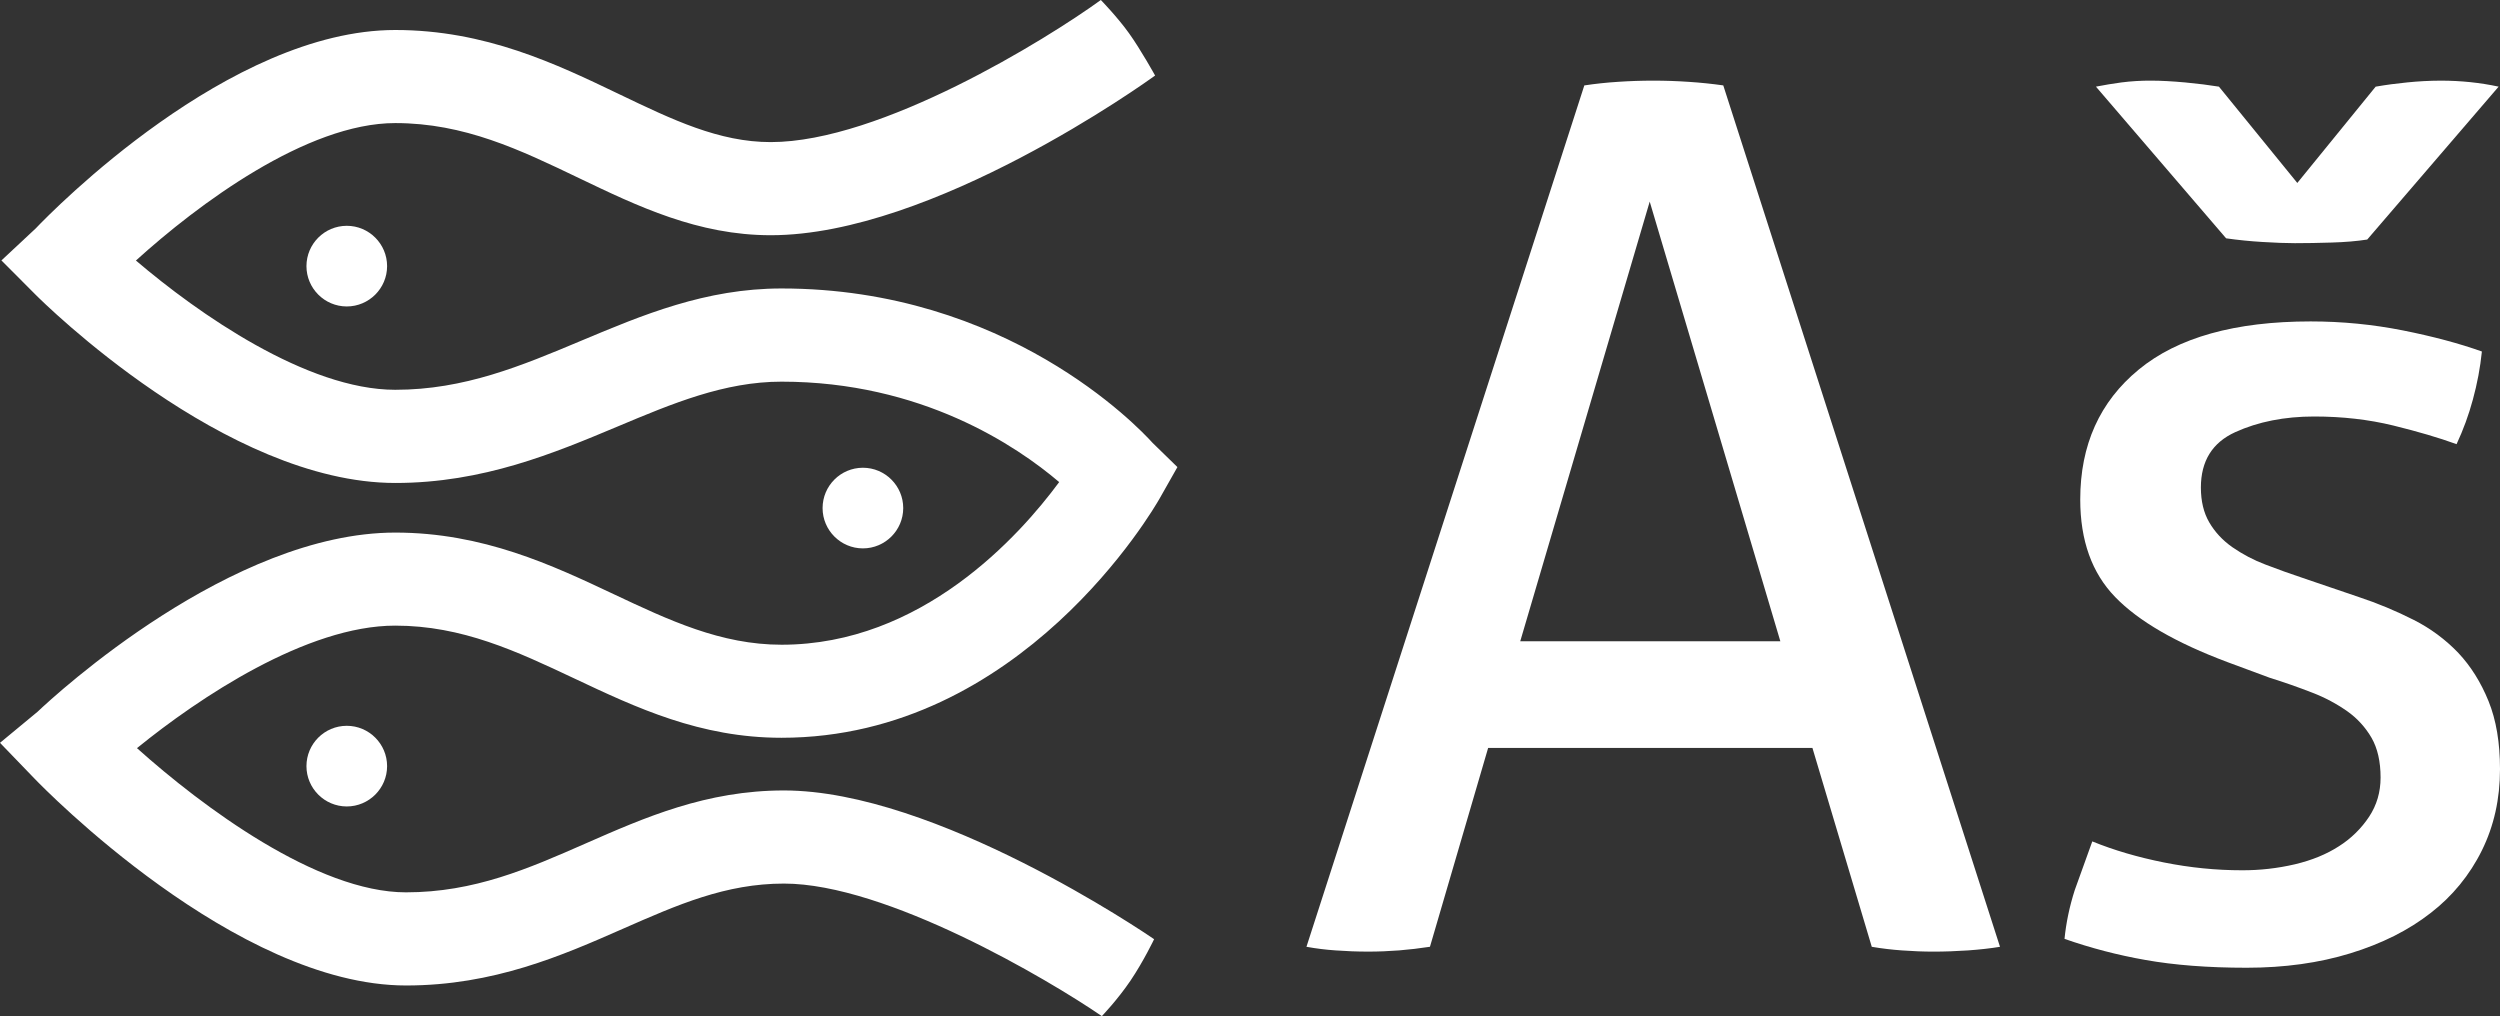
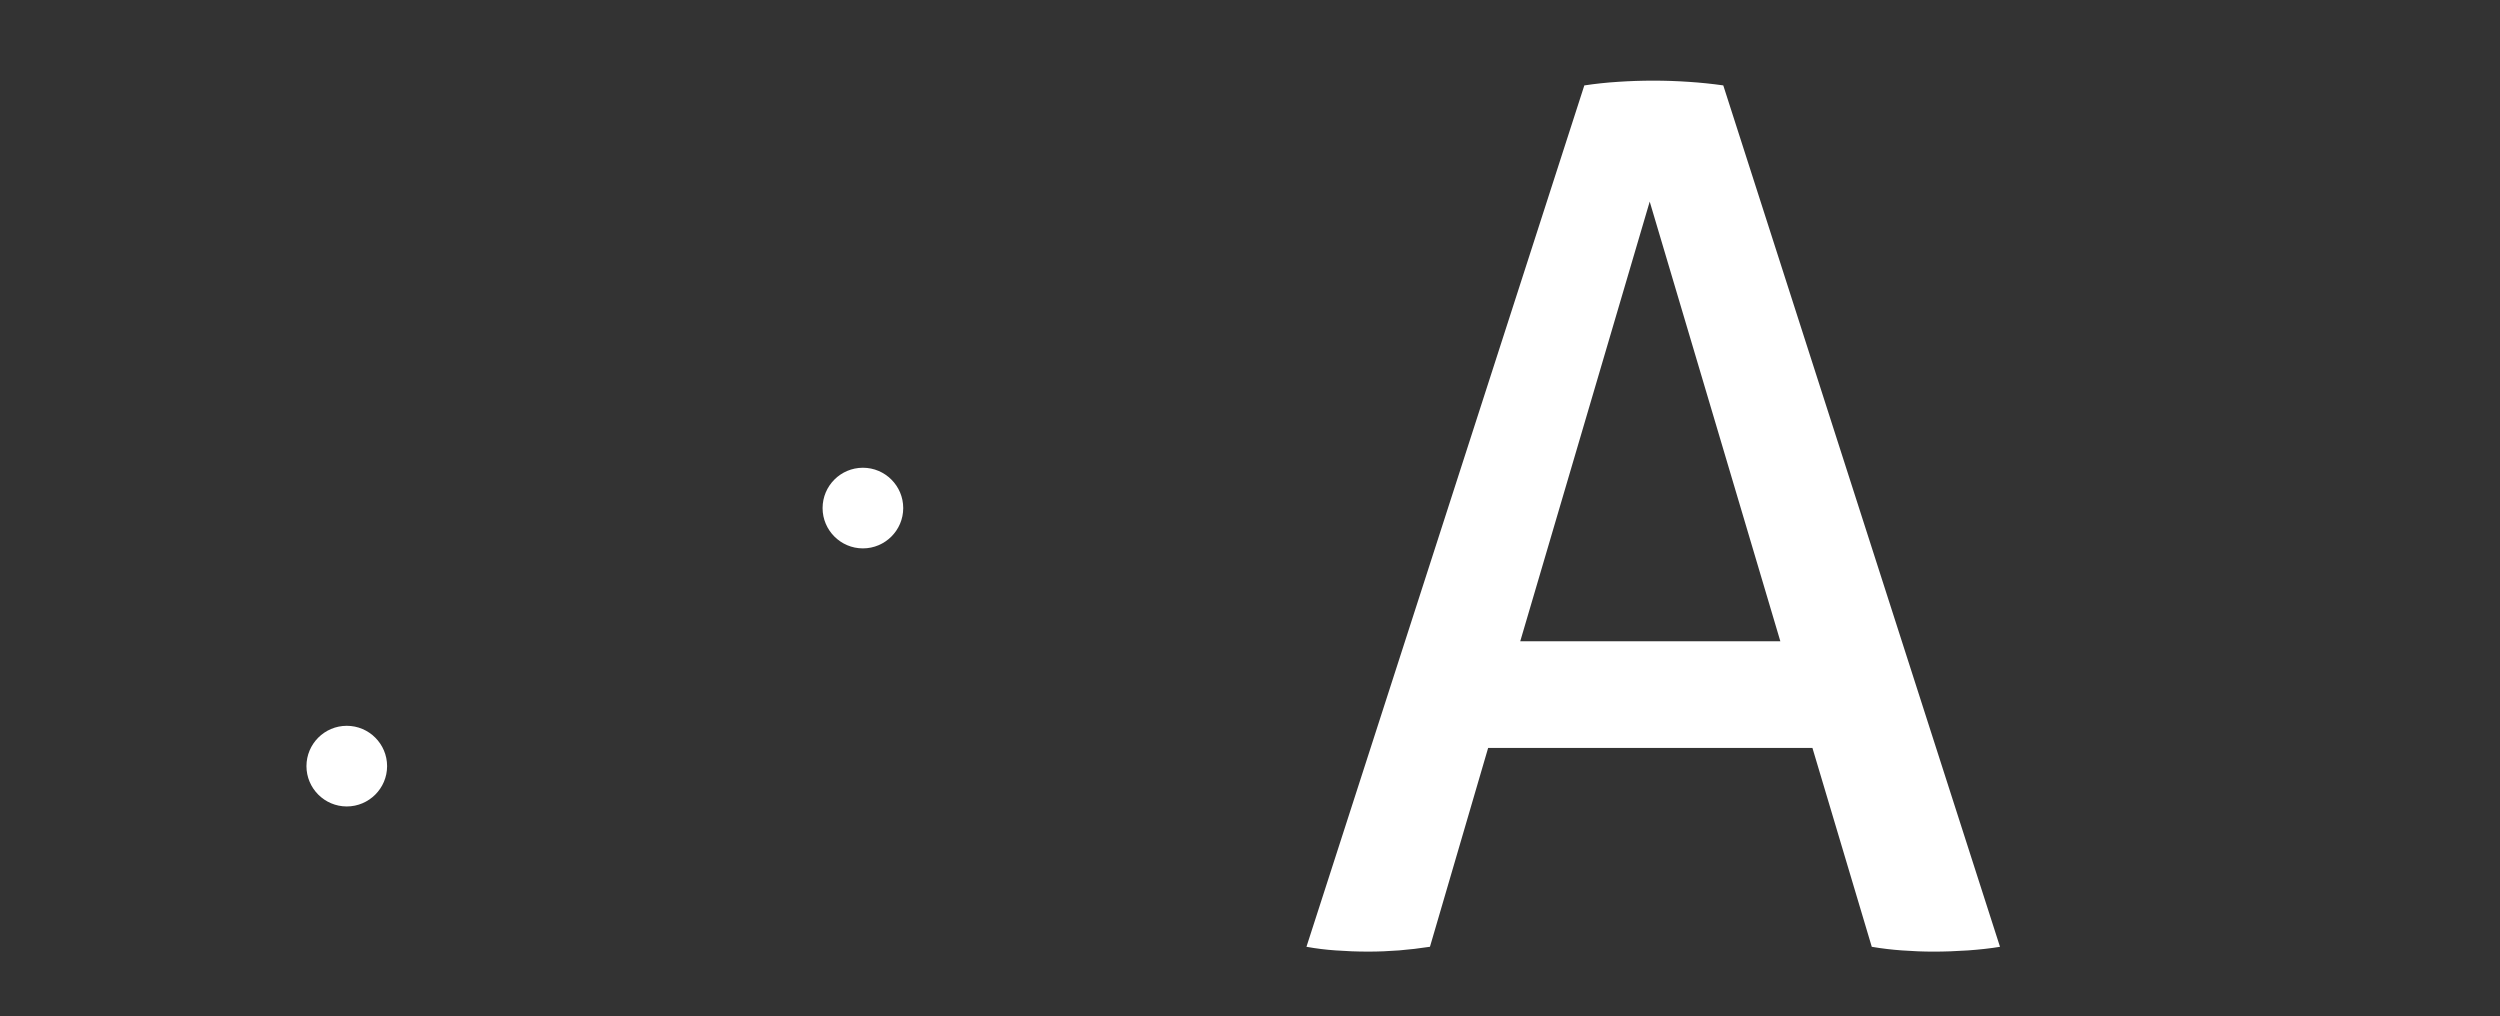
<svg xmlns="http://www.w3.org/2000/svg" width="155px" height="63px" viewBox="0 0 155 63" version="1.1">
  <rect x="0" y="0" width="155" height="63" fill="#333333" stroke="none" />
  <title>logo-as</title>
  <g id="Page-1" stroke="none" stroke-width="1" fill="none" fill-rule="evenodd">
    <g id="logo-as" transform="translate(0, 0)" fill="#FFFFFF" fill-rule="nonzero">
-       <path d="M48.45,17.885 C43.754,17.885 39.838,19.529 36.052,21.118 C32.318,22.687 28.789,24.167 24.504,24.167 C19.022,24.167 12.268,19.428 8.427,16.153 C12.249,12.688 19.012,7.631 24.504,7.631 C28.792,7.631 32.243,9.288 35.895,11.041 C39.525,12.783 43.275,14.584 47.785,14.584 C57.835,14.584 71.06,5.086 71.617,4.684 C71.617,4.684 70.717,3.062 70.003,2.067 C69.289,1.067 68.252,0 68.252,0 C64.87,2.45 54.6,8.81 47.785,8.81 C44.583,8.81 41.706,7.431 38.377,5.833 C34.496,3.969 30.097,1.86 24.507,1.86 C14.222,1.86 3.251,13.074 2.211,14.165 L0.088,16.146 L2.201,18.266 C2.677,18.743 13.977,29.944 24.511,29.944 C29.951,29.944 34.372,28.087 38.276,26.45 C41.69,25.015 44.916,23.663 48.456,23.663 C57.128,23.663 63.024,27.639 65.669,29.889 C63.2,33.236 57.148,39.973 48.457,39.973 C44.697,39.973 41.478,38.453 38.064,36.845 C34.261,35.05 29.95,33.02 24.507,33.02 C14.359,33.02 3.467,43.048 2.328,44.129 L0,46.055 L2.165,48.3 C2.668,48.821 14.616,61.1 25.175,61.1 C30.619,61.1 34.865,59.236 38.608,57.589 C42.036,56.082 44.997,54.782 48.607,54.782 C54.937,54.782 64.977,60.713 68.314,62.999 C68.314,62.999 69.279,62 70.098,60.789 C70.903,59.593 71.555,58.23 71.555,58.23 C71.007,57.854 58.012,49.008 48.604,49.008 C43.79,49.008 39.984,50.681 36.299,52.299 C32.758,53.855 29.409,55.325 25.169,55.325 C19.661,55.325 12.536,50.007 8.492,46.385 C12.353,43.247 19.029,38.789 24.501,38.789 C28.659,38.789 32.037,40.381 35.615,42.068 C39.446,43.876 43.409,45.742 48.45,45.742 C63.334,45.742 71.559,31.506 71.901,30.9 L73,28.959 L71.467,27.465 C70.535,26.433 62.395,17.885 48.45,17.885" id="Path" />
-       <path d="M19,16.5 C19,17.878 20.122,19 21.5,19 C22.878,19 24,17.878 24,16.5 C24,15.122 22.878,14 21.5,14 C20.12,14.002 19.002,15.12 19,16.5" id="Path" />
      <path d="M19,47.5 C19,48.878 20.122,50 21.5,50 C22.878,50 24,48.878 24,47.5 C24,46.122 22.878,45 21.5,45 C20.12,45.001 19.001,46.12 19,47.5" id="Path" />
      <path d="M56,31.5 C56,30.122 54.878,29 53.5,29 C52.12,29.002 51.002,30.12 51,31.5 C51,32.878 52.122,34 53.5,34 C54.878,34 56,32.878 56,31.5" id="Path" />
      <path d="M112.37,46.37 L92.265,46.37 L88.657,58.7 C88.019,58.798 87.381,58.873 86.743,58.925 C86.105,58.974 85.467,59 84.829,59 C84.142,59 83.465,58.974 82.805,58.925 C82.2,58.884 81.597,58.809 81,58.701 L98.228,5.296 C98.912,5.193 99.6,5.119 100.291,5.075 C101.762,4.975 103.238,4.975 104.709,5.075 C105.423,5.122 106.135,5.195 106.843,5.295 L124,58.702 C123.41,58.799 122.746,58.874 122.012,58.926 C121.277,58.975 120.565,59.001 119.878,59.001 C119.24,59.001 118.589,58.975 117.925,58.926 C117.297,58.882 116.671,58.807 116.05,58.702 L112.37,46.37 Z M94.255,39.758 L110.381,39.758 L102.282,12.5 L94.255,39.758 Z" id="Shape" />
-       <path d="M129.722,52.167 C131.067,52.716 132.552,53.15 134.173,53.474 C135.793,53.797 137.4,53.957 138.998,53.957 C140.105,53.962 141.21,53.837 142.288,53.585 C143.335,53.336 144.245,52.965 145.017,52.465 C145.762,51.994 146.399,51.37 146.886,50.635 C147.361,49.913 147.596,49.106 147.596,48.208 C147.596,47.212 147.406,46.392 147.036,45.745 C146.661,45.098 146.151,44.538 145.541,44.105 C144.868,43.632 144.139,43.244 143.371,42.949 C142.497,42.608 141.612,42.298 140.716,42.019 L138.098,41.049 C134.906,39.853 132.586,38.51 131.142,37.017 C129.695,35.525 128.975,33.509 128.975,30.971 C128.975,27.587 130.183,24.902 132.602,22.913 C135.021,20.923 138.572,19.928 143.259,19.928 C145.204,19.928 147.109,20.114 148.981,20.486 C150.85,20.858 152.483,21.296 153.877,21.793 C153.776,22.789 153.589,23.782 153.317,24.778 C153.061,25.725 152.723,26.649 152.307,27.538 C151.21,27.14 149.9,26.754 148.382,26.382 C146.86,26.01 145.226,25.823 143.482,25.823 C141.639,25.823 140.006,26.147 138.585,26.793 C137.165,27.44 136.455,28.583 136.455,30.227 C136.455,31.073 136.628,31.794 136.975,32.389 C137.325,32.987 137.796,33.496 138.399,33.921 C139.037,34.364 139.727,34.727 140.454,35.002 C141.227,35.299 142.061,35.6 142.958,35.897 L146.248,37.017 C147.416,37.404 148.554,37.878 149.652,38.435 C150.685,38.956 151.622,39.649 152.421,40.486 C153.193,41.31 153.815,42.303 154.29,43.472 C154.764,44.642 155,46.046 155,47.689 C155,49.531 154.627,51.21 153.877,52.726 C153.129,54.246 152.042,55.573 150.699,56.606 C149.328,57.678 147.671,58.507 145.724,59.105 C143.78,59.703 141.636,60 139.292,60 C136.9,60 134.805,59.837 133.012,59.517 C131.309,59.218 129.632,58.781 128,58.21 C128.098,57.214 128.308,56.208 128.635,55.185 L129.722,52.167 Z M129.948,5.372 C130.469,5.27 130.992,5.183 131.518,5.112 C132.137,5.033 132.762,4.995 133.386,5 C133.985,5 134.682,5.04 135.48,5.111 C136.275,5.186 136.975,5.274 137.574,5.372 L142.433,11.343 L147.291,5.373 C147.935,5.261 148.584,5.174 149.235,5.111 C149.931,5.039 150.63,5.002 151.329,5 C152.575,5 153.769,5.124 154.915,5.372 L146.768,14.852 C146.12,14.952 145.388,15.015 144.563,15.038 C143.741,15.064 142.979,15.077 142.283,15.077 C141.733,15.077 141.059,15.051 140.263,15.002 C139.512,14.957 138.764,14.882 138.019,14.776 L129.948,5.372 Z" id="Shape" />
    </g>
  </g>
</svg>